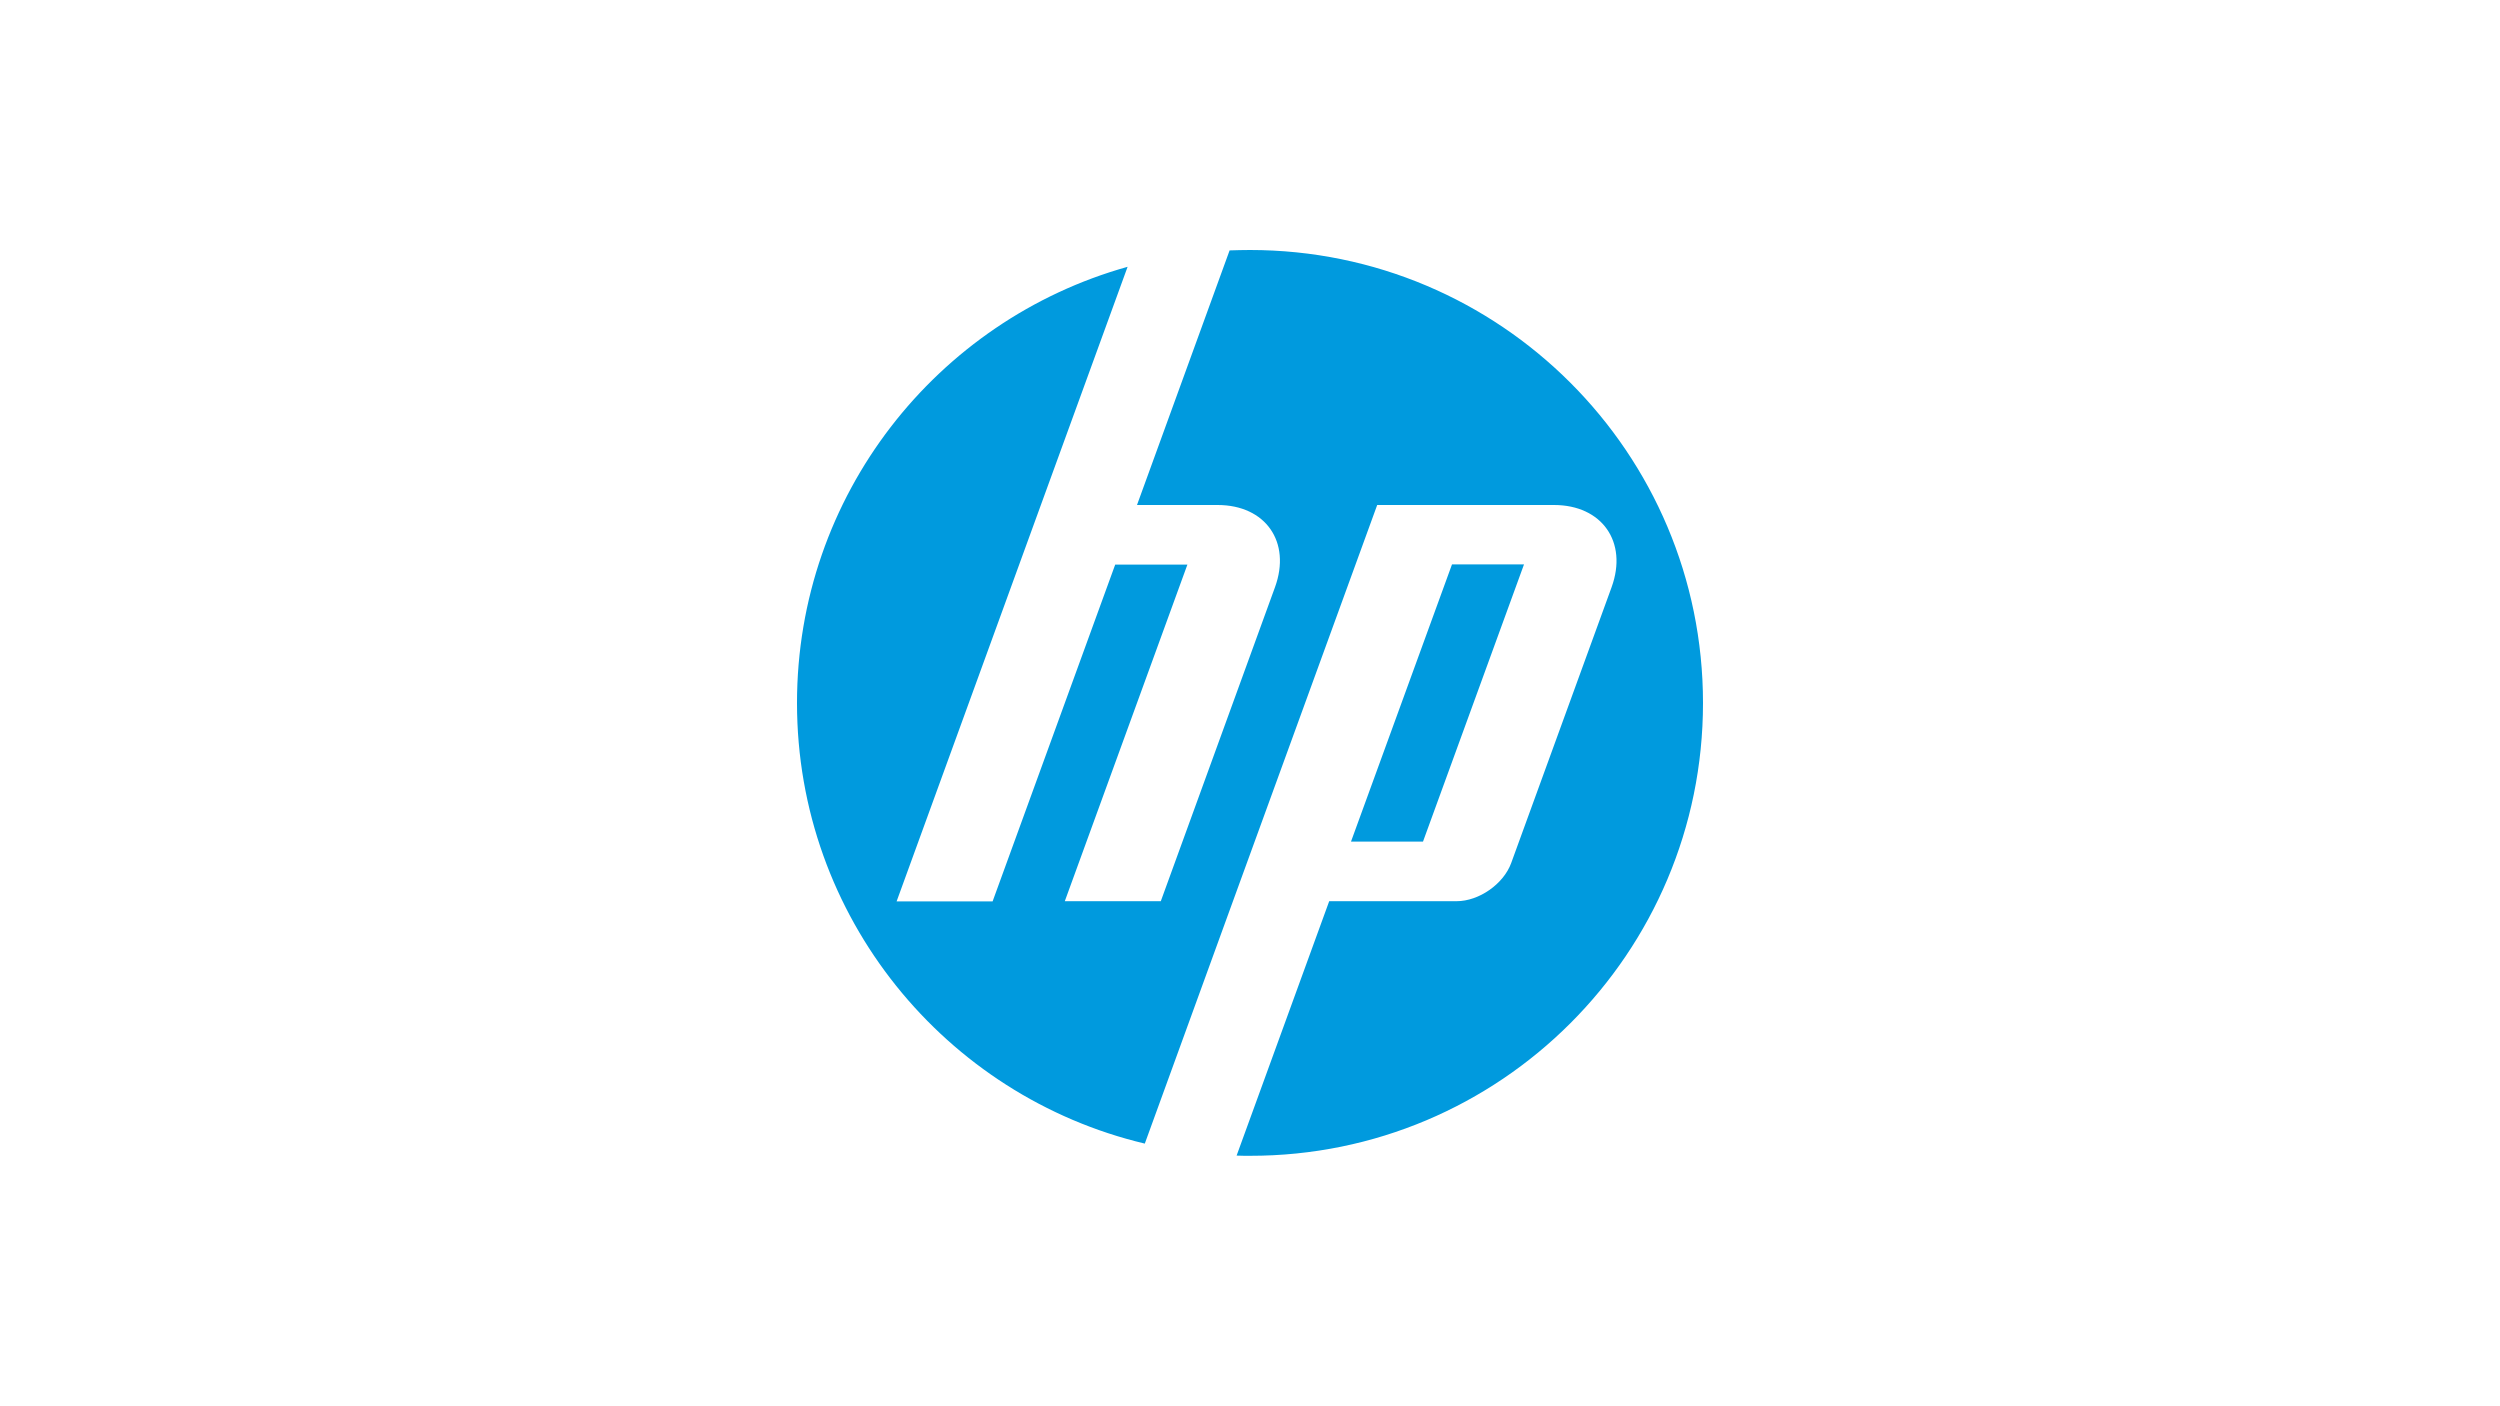
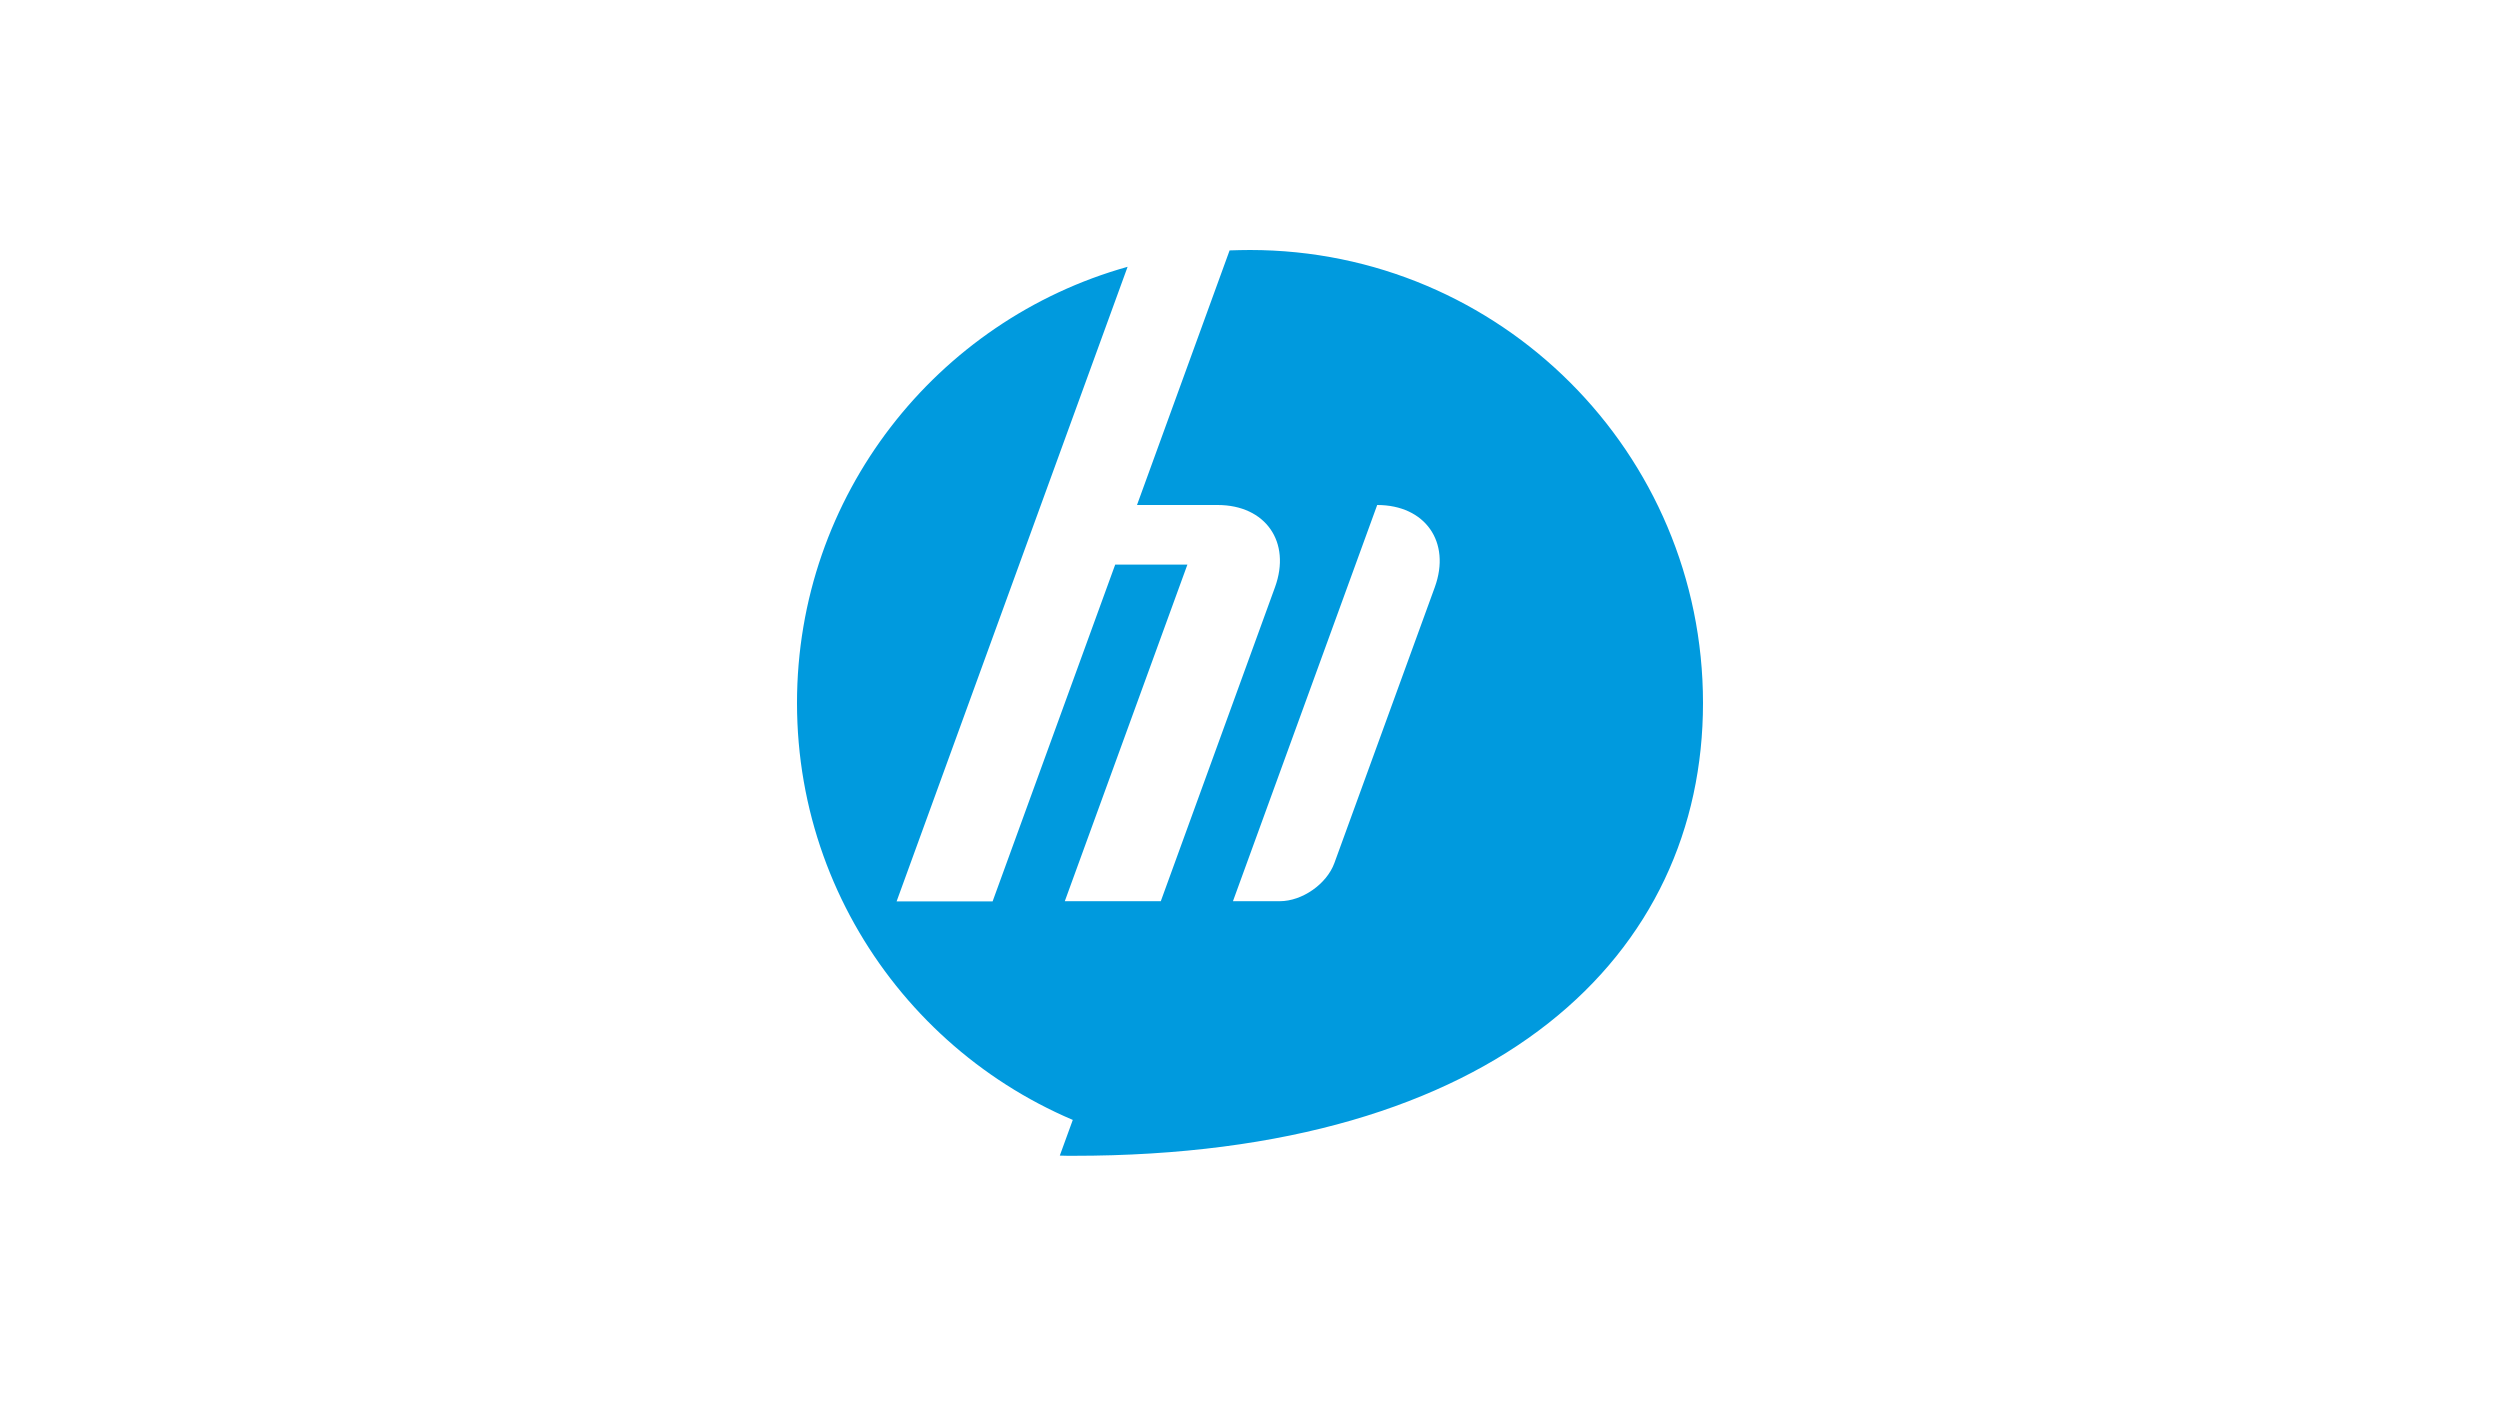
<svg xmlns="http://www.w3.org/2000/svg" version="1.1" id="Layer_1" x="0px" y="0px" viewBox="0 0 1250 703" style="enable-background:new 0 0 1250 703;" xml:space="preserve">
  <style type="text/css">
	.st0{fill:#009ADE;}
</style>
  <title>nvidia-partner-hp-logo</title>
  <g id="LOGO">
-     <path class="st0" d="M851.5,351.5C851.5,226.4,750.1,125,625,125c-3.4,0-6.8,0.1-10.2,0.2l-46.3,127.3h40.3   c24,0,36.9,18.5,28.7,41.1l-57.1,157h-48l61.3-168.3h-36.1l-61.3,168.4h-48l72.1-198.1l0,0l43.4-119.2   c-95.4,26.7-165.3,114.2-165.3,218.1c0,107,74.2,196.6,173.9,220.3l42-115.5l0,0l74.2-203.8H777c24,0,37,18.5,28.8,41.1   l-50.2,137.9c-3.8,10.5-16.1,19.1-27.3,19.1h-63.7l-46.3,127.2c2.2,0.1,4.5,0.1,6.7,0.1C750.1,578,851.5,476.6,851.5,351.5z" />
-     <polygon class="st0" points="762,282.2 726,282.2 675.5,420.8 711.5,420.8 762,282.2  " />
+     <path class="st0" d="M851.5,351.5C851.5,226.4,750.1,125,625,125c-3.4,0-6.8,0.1-10.2,0.2l-46.3,127.3h40.3   c24,0,36.9,18.5,28.7,41.1l-57.1,157h-48l61.3-168.3h-36.1l-61.3,168.4h-48l72.1-198.1l0,0l43.4-119.2   c-95.4,26.7-165.3,114.2-165.3,218.1c0,107,74.2,196.6,173.9,220.3l42-115.5l0,0l74.2-203.8c24,0,37,18.5,28.8,41.1   l-50.2,137.9c-3.8,10.5-16.1,19.1-27.3,19.1h-63.7l-46.3,127.2c2.2,0.1,4.5,0.1,6.7,0.1C750.1,578,851.5,476.6,851.5,351.5z" />
  </g>
</svg>